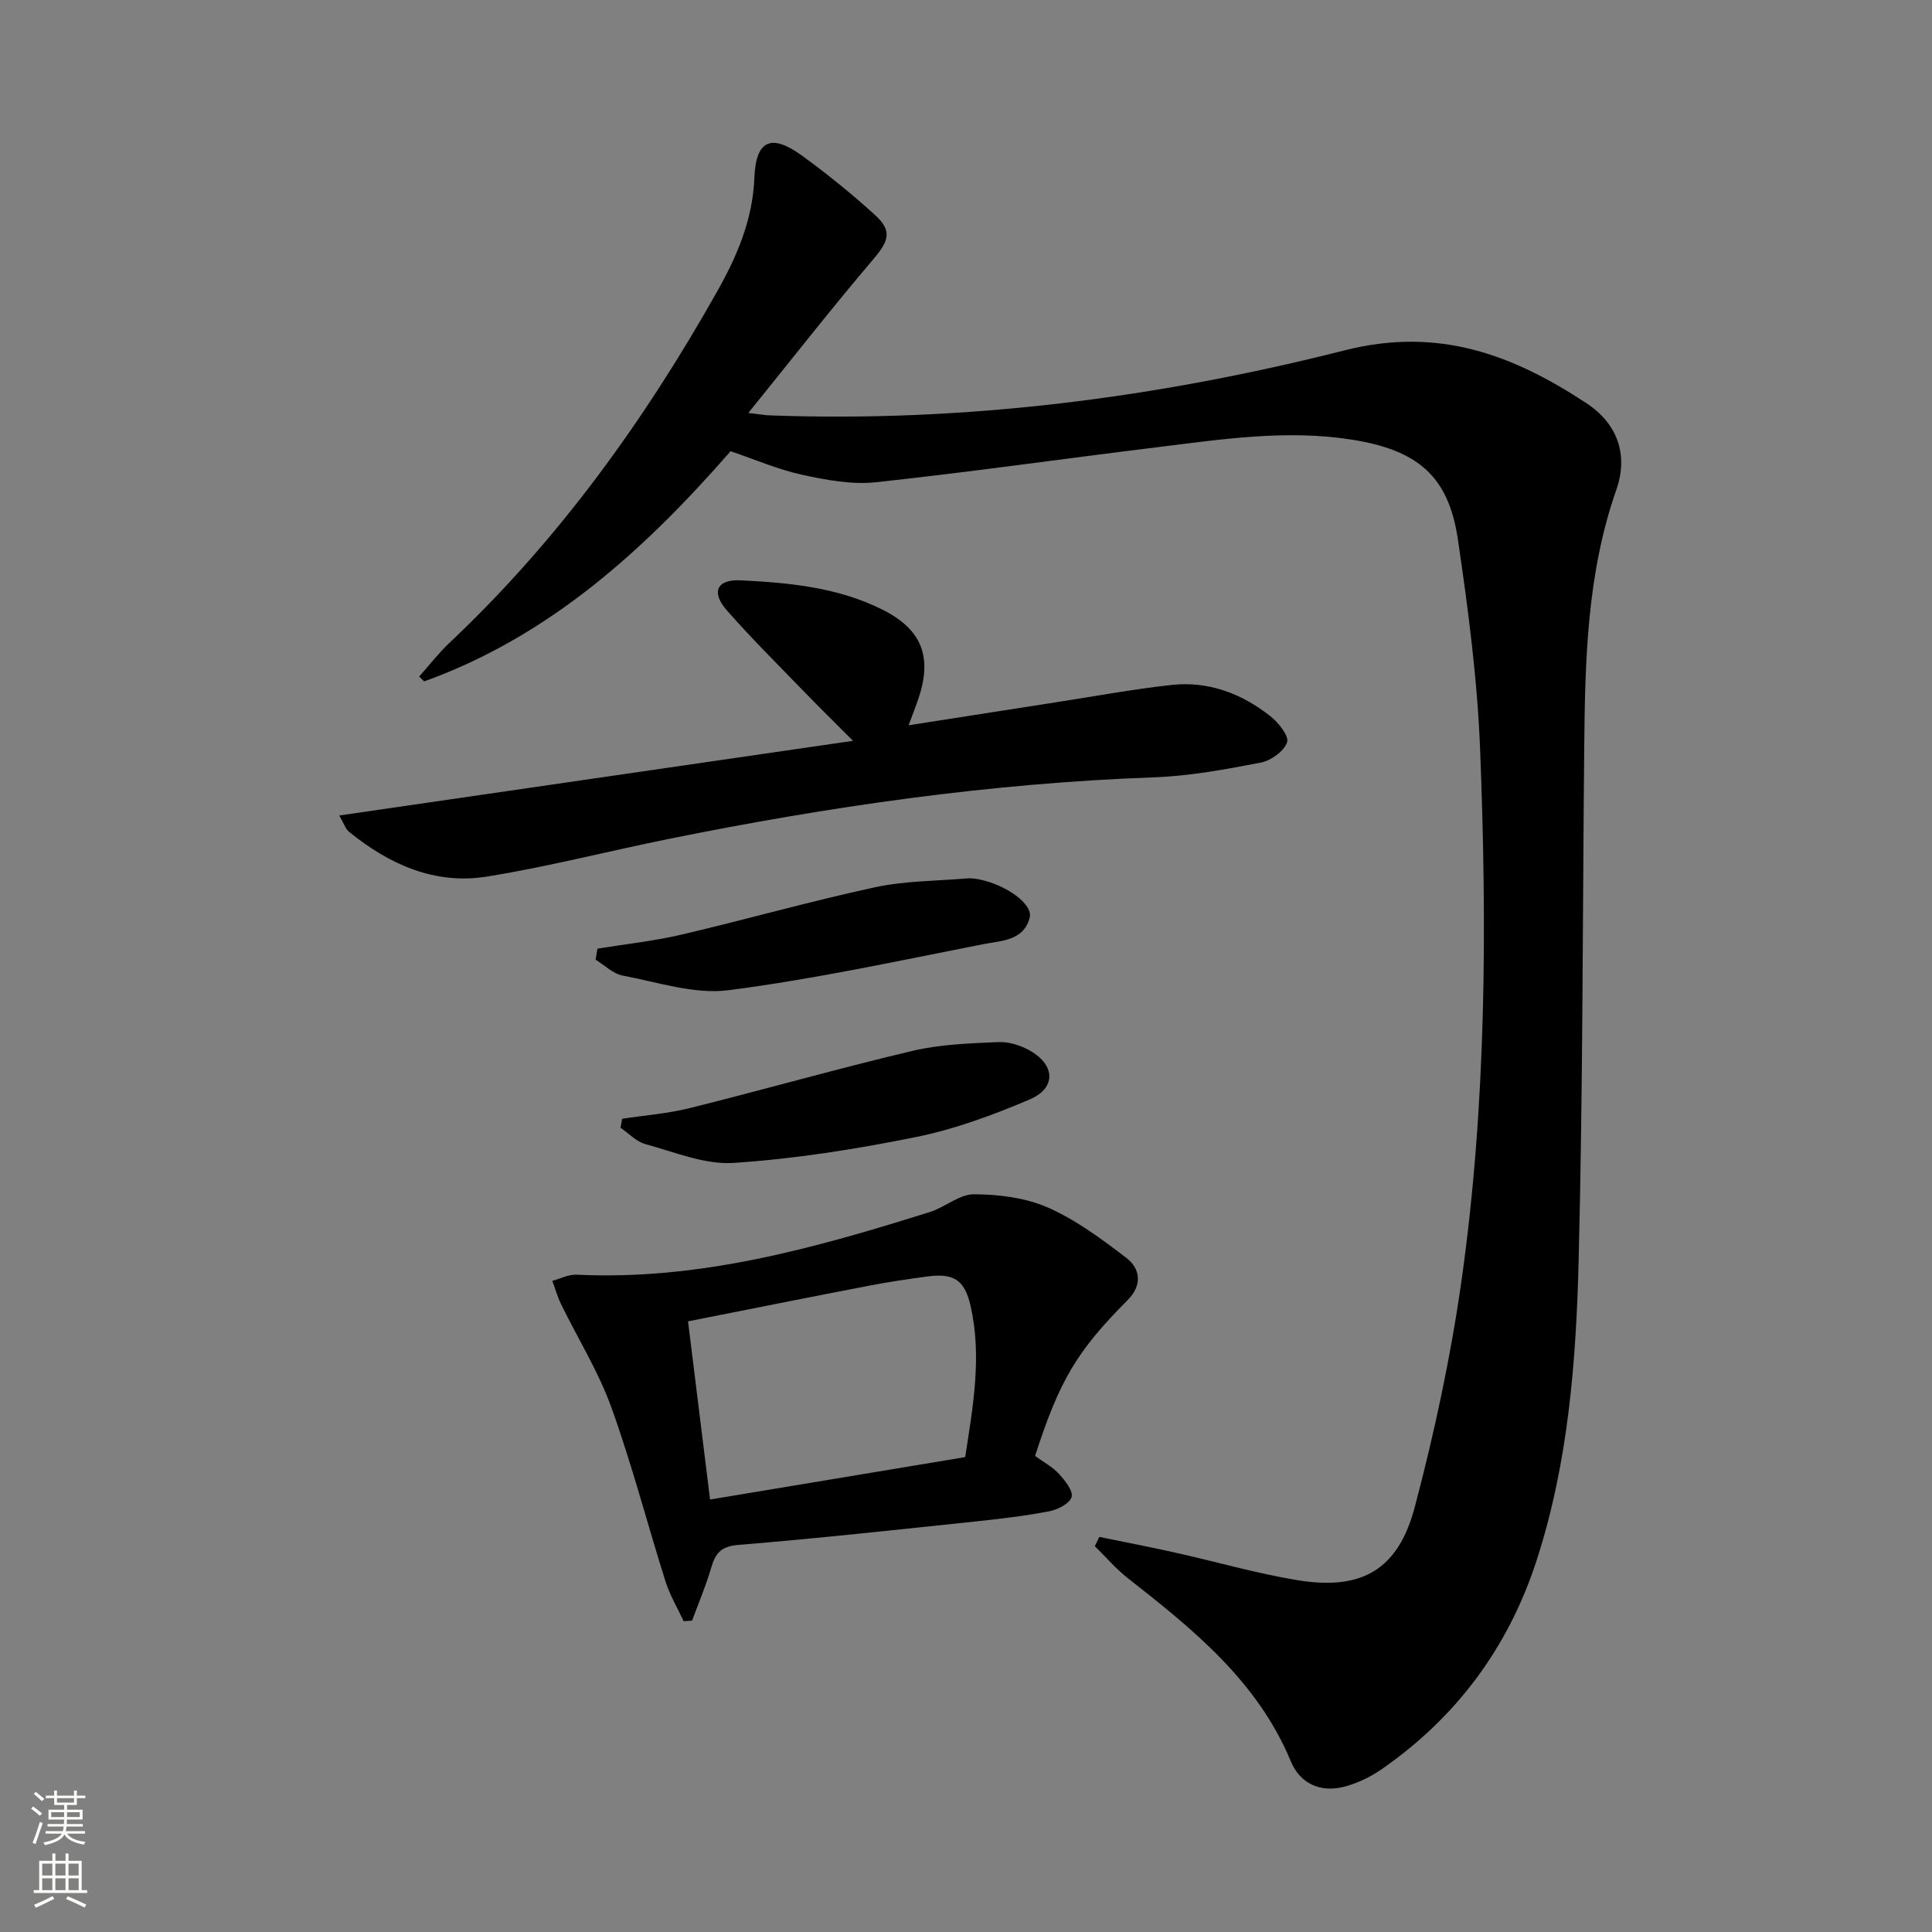
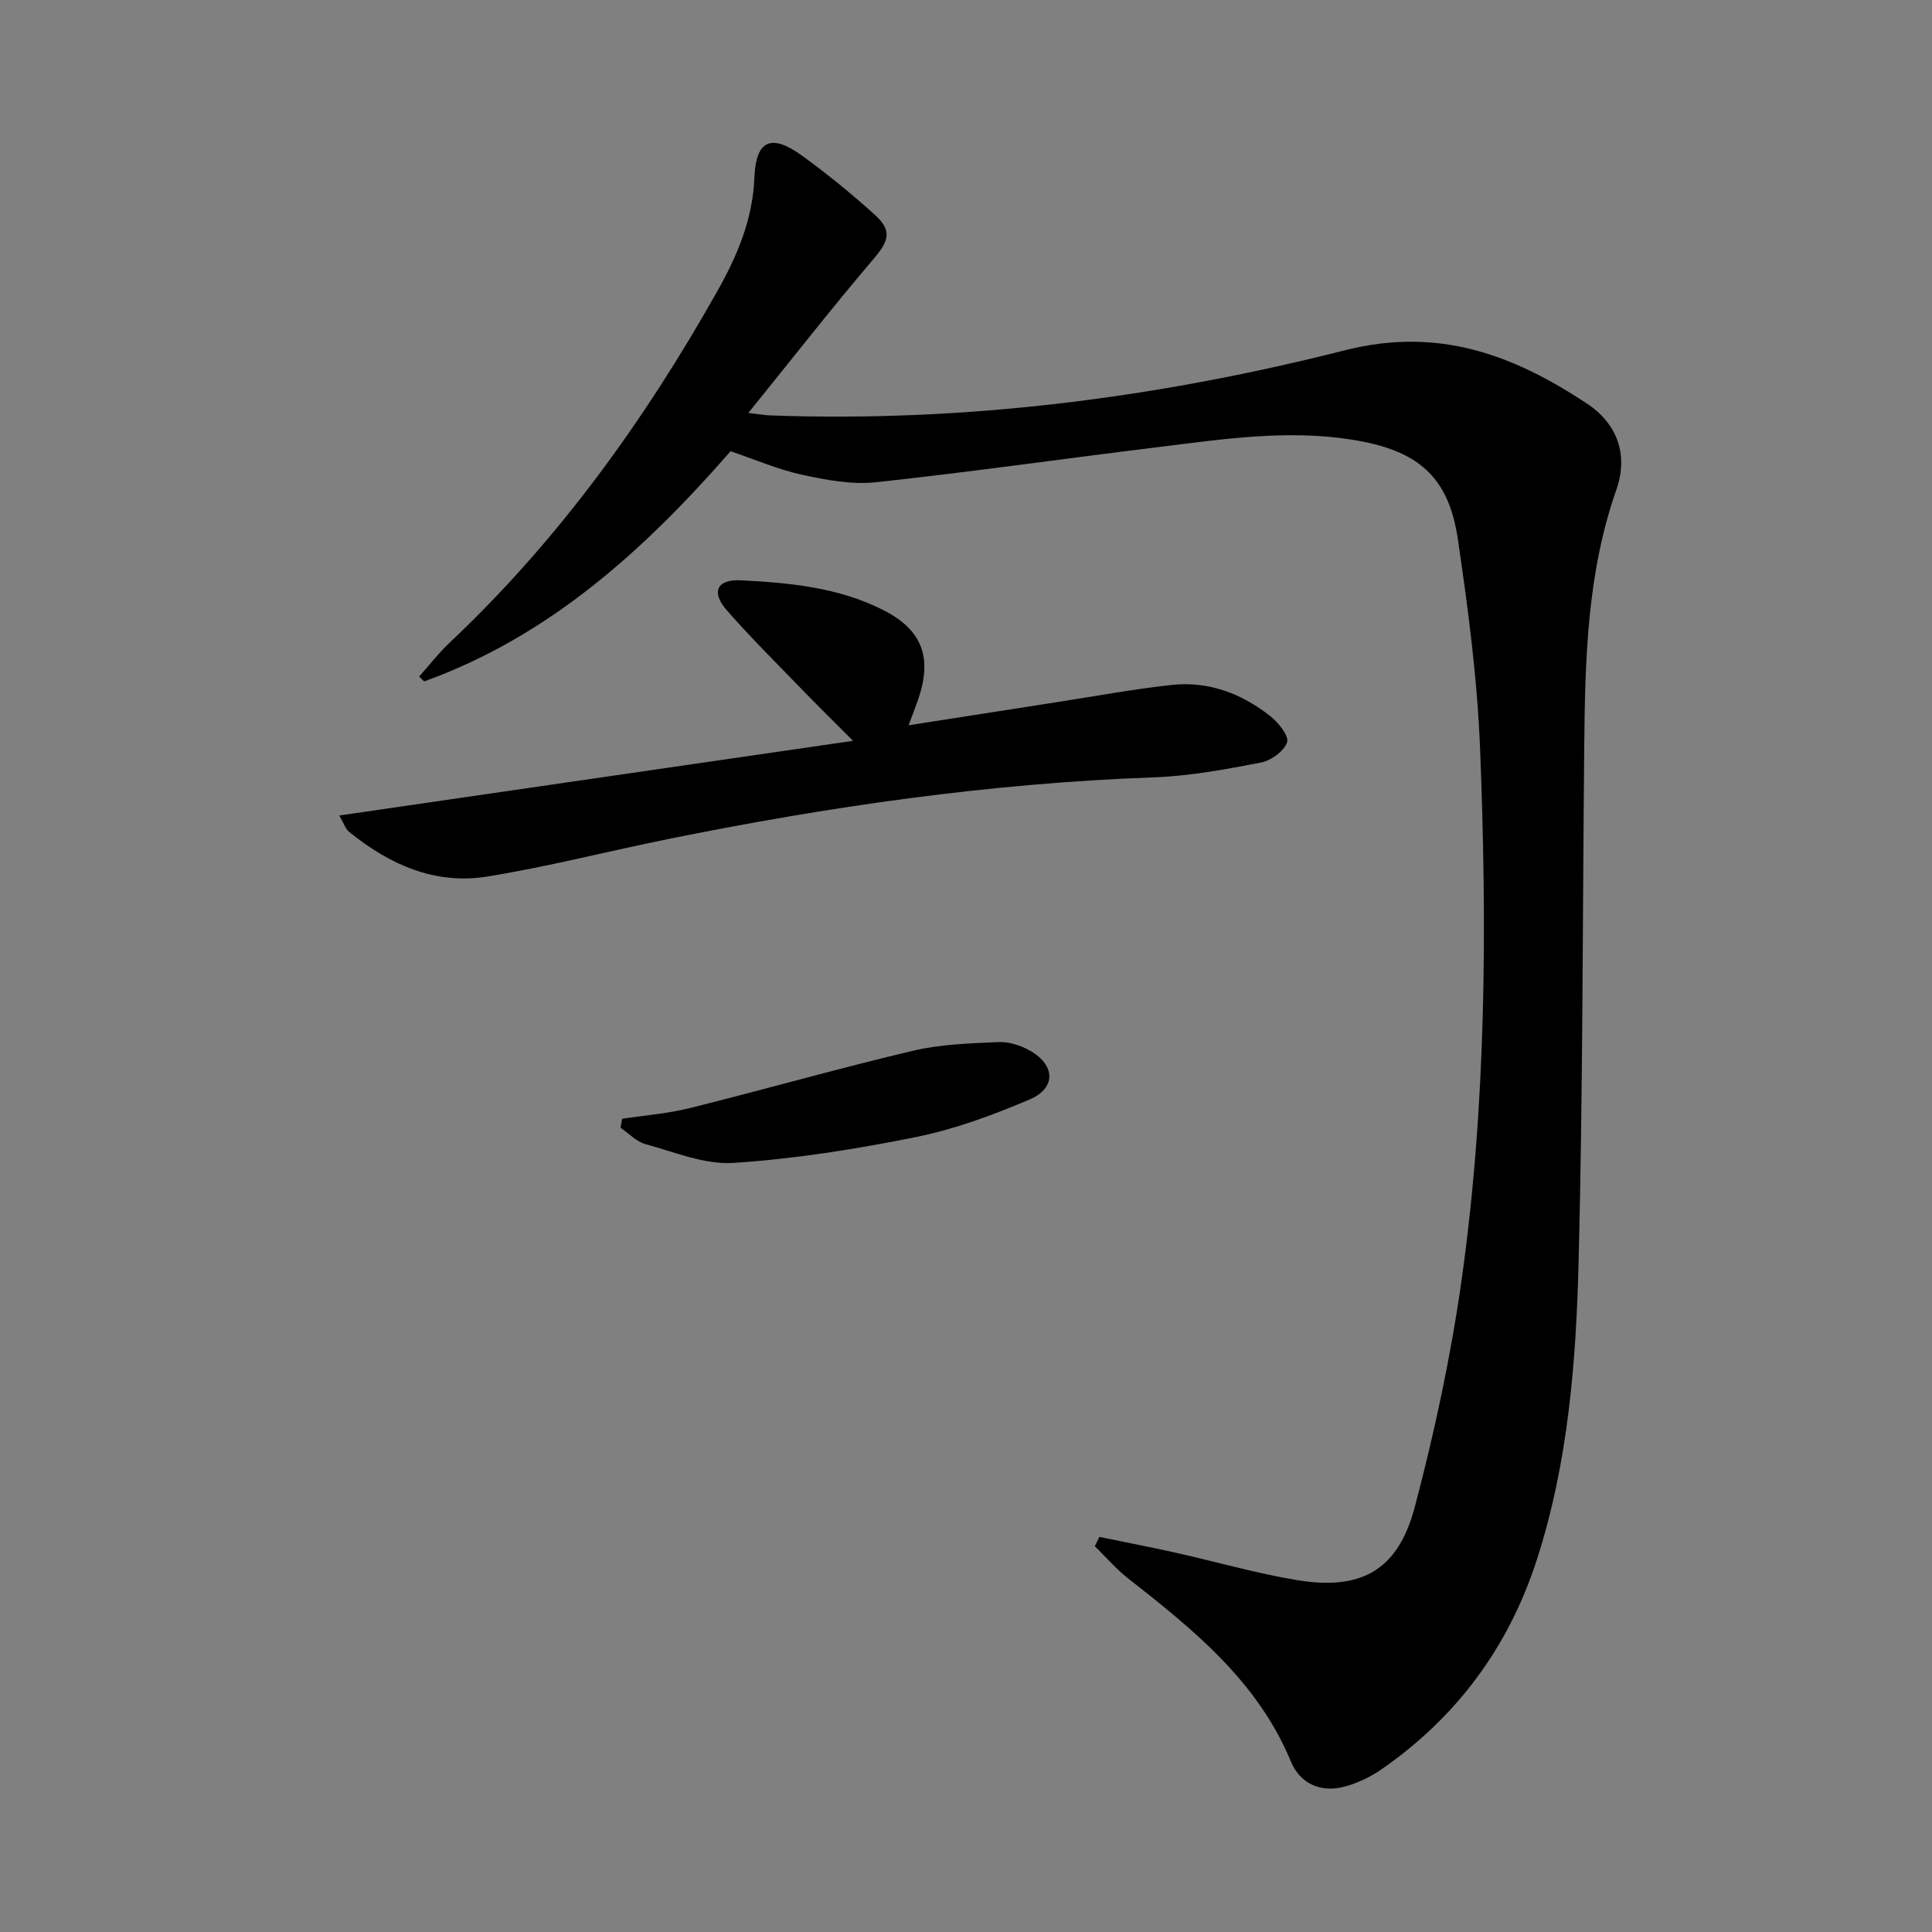
<svg xmlns="http://www.w3.org/2000/svg" enable-background="new 0 0 400 400" viewBox="0 0 400 400">
  <rect x="0" y="0" width="400" height="400" fill="#808080" stroke="none" />
  <g fill="#010000">
    <path d="m227.61 318.2c5.23 1.08 10.48 2.08 15.7 3.25 8.4 1.87 16.71 4.28 25.19 5.69 13.33 2.22 20.95-2.02 24.42-15.14 4.1-15.52 7.49-31.33 9.72-47.22 5.1-36.37 5.24-73.03 3.8-109.64-.57-14.55-2.48-29.1-4.61-43.53-1.95-13.17-8.46-18.44-21.91-20.58-13.55-2.15-26.87-.09-40.22 1.55-19.46 2.38-38.87 5.17-58.35 7.26-4.99.54-10.28-.46-15.26-1.54-4.95-1.07-9.69-3.14-14.83-4.88-17.67 20.24-37.37 38.27-63.45 47.66-.34-.34-.68-.68-1.03-1.01 2.1-2.35 4.04-4.87 6.32-7.02 22.51-21.22 40.35-46 55.45-72.83 4.06-7.21 7.3-14.77 7.64-23.45.31-7.82 3.53-9.14 9.85-4.55 5.24 3.8 10.29 7.91 15.08 12.25 3.68 3.33 2.9 5.43-.31 9.2-8.58 10.08-16.73 20.52-25.88 31.83 2.65.3 3.54.47 4.43.5 40.36 1.49 80.13-3.6 119.05-13.47 19.46-4.93 34.83.94 50.03 10.94 6.44 4.23 8.74 10.68 6.2 17.95-6.06 17.29-6.47 35.2-6.64 53.17-.35 35.47-.27 70.96-1.16 106.42-.52 20.91-2.16 41.85-8.68 61.99-5.83 18.02-16.55 32.49-32.09 43.29-2.28 1.58-4.93 2.86-7.6 3.59-4.99 1.36-9.28-.55-11.21-5.19-6.89-16.62-20.22-27.33-33.76-37.95-2.48-1.95-4.56-4.4-6.83-6.62.32-.64.63-1.28.94-1.92z" />
-     <path d="m214.3 301.43c1.83 1.34 3.66 2.31 4.97 3.75 1.24 1.36 2.96 3.51 2.59 4.77-.39 1.34-2.86 2.61-4.61 2.94-5.04.97-10.15 1.57-15.26 2.11-16.35 1.71-32.7 3.52-49.08 4.85-3.61.29-4.78 1.69-5.66 4.72-1.08 3.72-2.62 7.31-3.96 10.96-.58.04-1.16.09-1.74.13-1.27-2.73-2.85-5.36-3.75-8.2-3.8-12.01-6.96-24.25-11.23-36.09-2.67-7.41-6.93-14.23-10.41-21.36-.75-1.54-1.21-3.22-1.81-4.83 1.68-.45 3.39-1.35 5.05-1.27 25.38 1.23 49.33-5.5 73.13-12.98 3.15-.99 6.11-3.69 9.14-3.67 5.14.03 10.67.71 15.31 2.76 5.82 2.57 11.13 6.52 16.23 10.42 2.97 2.28 3.26 5.7.29 8.69-10.56 10.62-14.12 16.59-19.2 32.3zm-14.47.25c1.64-10.59 3.49-20.9 1.11-31.34-1.24-5.42-3.52-6.79-9.02-6.05-3.94.53-7.88 1.11-11.79 1.86-12.32 2.37-24.63 4.84-37.68 7.42 1.54 12.47 3.01 24.4 4.56 36.89 18.02-3 35.27-5.87 52.82-8.78z" />
    <path d="m70.24 168.84c35.54-5.17 70.5-10.25 106.37-15.46-3.87-3.88-6.99-6.94-10.02-10.07-5.43-5.62-11.01-11.12-16.15-17-3.24-3.7-2.04-6.4 2.89-6.16 10.1.49 20.27 1.46 29.49 6.13 8.2 4.15 10.26 9.93 7.24 18.63-.53 1.54-1.13 3.06-1.95 5.25 10.47-1.64 20.44-3.2 30.4-4.74 8.02-1.24 16.01-2.73 24.07-3.61 7.61-.83 14.48 1.77 20.41 6.45 1.68 1.33 3.92 4.11 3.49 5.41-.62 1.85-3.32 3.8-5.42 4.21-7.32 1.41-14.73 2.79-22.15 3.06-33.96 1.21-67.42 6.06-100.65 12.79-12.5 2.53-24.89 5.74-37.48 7.76-10.77 1.73-20.21-2.53-28.51-9.27-.78-.66-1.13-1.86-2.03-3.38z" />
    <path d="m128.8 231.63c4.68-.71 9.44-1.07 14.01-2.21 15.42-3.84 30.71-8.21 46.16-11.86 5.74-1.36 11.79-1.54 17.72-1.81 2.18-.1 4.65.69 6.58 1.79 5.24 2.98 5.41 7.75-.09 10.09-7.58 3.23-15.47 6.15-23.52 7.78-12.46 2.52-25.11 4.52-37.78 5.36-5.99.39-12.24-2.26-18.27-3.9-1.88-.51-3.43-2.22-5.13-3.38.11-.63.22-1.24.32-1.86z" />
-     <path d="m123.7 196.41c5.81-.95 11.69-1.57 17.41-2.91 13.36-3.13 26.59-6.89 40-9.79 6.24-1.35 12.78-1.31 19.19-1.85.82-.07 1.67.06 2.48.22 5.57 1.14 11.1 5.1 10.41 7.88-1.21 4.85-5.94 4.8-9.62 5.52-17.54 3.44-35.04 7.26-52.74 9.53-7.07.91-14.64-1.66-21.92-3.03-2-.38-3.74-2.15-5.6-3.29.14-.76.27-1.52.39-2.28z" />
  </g>
-   <path d="m6.44 374.46.42-.45c.65.47 1.27.95 1.85 1.44l-.45.49c-.65-.56-1.25-1.06-1.82-1.48m.93 7.33-.63-.26c.55-1.36 1.05-2.8 1.52-4.33.19.1.38.19.59.27-.46 1.29-.95 2.73-1.48 4.32m-.38-10.38.44-.42c.43.34 1.01.82 1.74 1.44l-.49.49c-.53-.51-1.09-1.01-1.69-1.51m2.5.35h1.72v-1.04h.59v1.04h3.52v-1.04h.59v1.04h1.75v.53h-1.75v1.42h-2.03v.97h3.22v2.03h-3.24c0 .35-.01.66-.03.93h3.32v.53h-3.37c-.03.27-.08.58-.15.94h3.96v.53h-3.71c.67.92 1.93 1.48 3.79 1.68-.13.24-.23.44-.29.59-2.13-.38-3.48-1.08-4.04-2.12-.43.97-1.77 1.72-4.03 2.23-.09-.19-.2-.37-.33-.55 2.1-.42 3.37-1.03 3.81-1.83h-3.36v-.53h3.58c.08-.29.13-.61.16-.94h-3.33v-.53h3.39c.02-.27.04-.58.04-.93h-3.23v-2.03h3.25v-.97h-2.07v-1.42h-1.73zm1.12 3.44v1h2.65c.01-.3.02-.44.01-.4v-.25-.35zm1.19-2h3.52v-.91h-3.52zm4.71 2h-2.63v.59c0 .15-.01.28-.01.4h2.64z" fill="#fbfcfa" />
-   <path d="m13.56 383.74h.63v1.52h2.72v6.07h1.13v.6h-11.06v-.6h1.13v-6.07h2.73v-1.52h.63v1.52h2.1v-1.52zm-2.69 8.83.38.56c-1.24.63-2.53 1.25-3.85 1.85-.1-.21-.21-.42-.34-.63 1.36-.55 2.63-1.15 3.81-1.78m-2.13-4.27h2.1v-2.45h-2.1zm0 3.04h2.1v-2.46h-2.1zm2.72-3.04h2.1v-2.45h-2.1zm0 3.04h2.1v-2.46h-2.1zm6.07 3.6c-1.41-.71-2.7-1.3-3.86-1.78l.35-.56c1.45.62 2.75 1.19 3.84 1.72zm-1.25-9.09h-2.1v2.45h2.1zm-2.09 5.49h2.1v-2.46h-2.1z" fill="#fbfcfa" />
</svg>